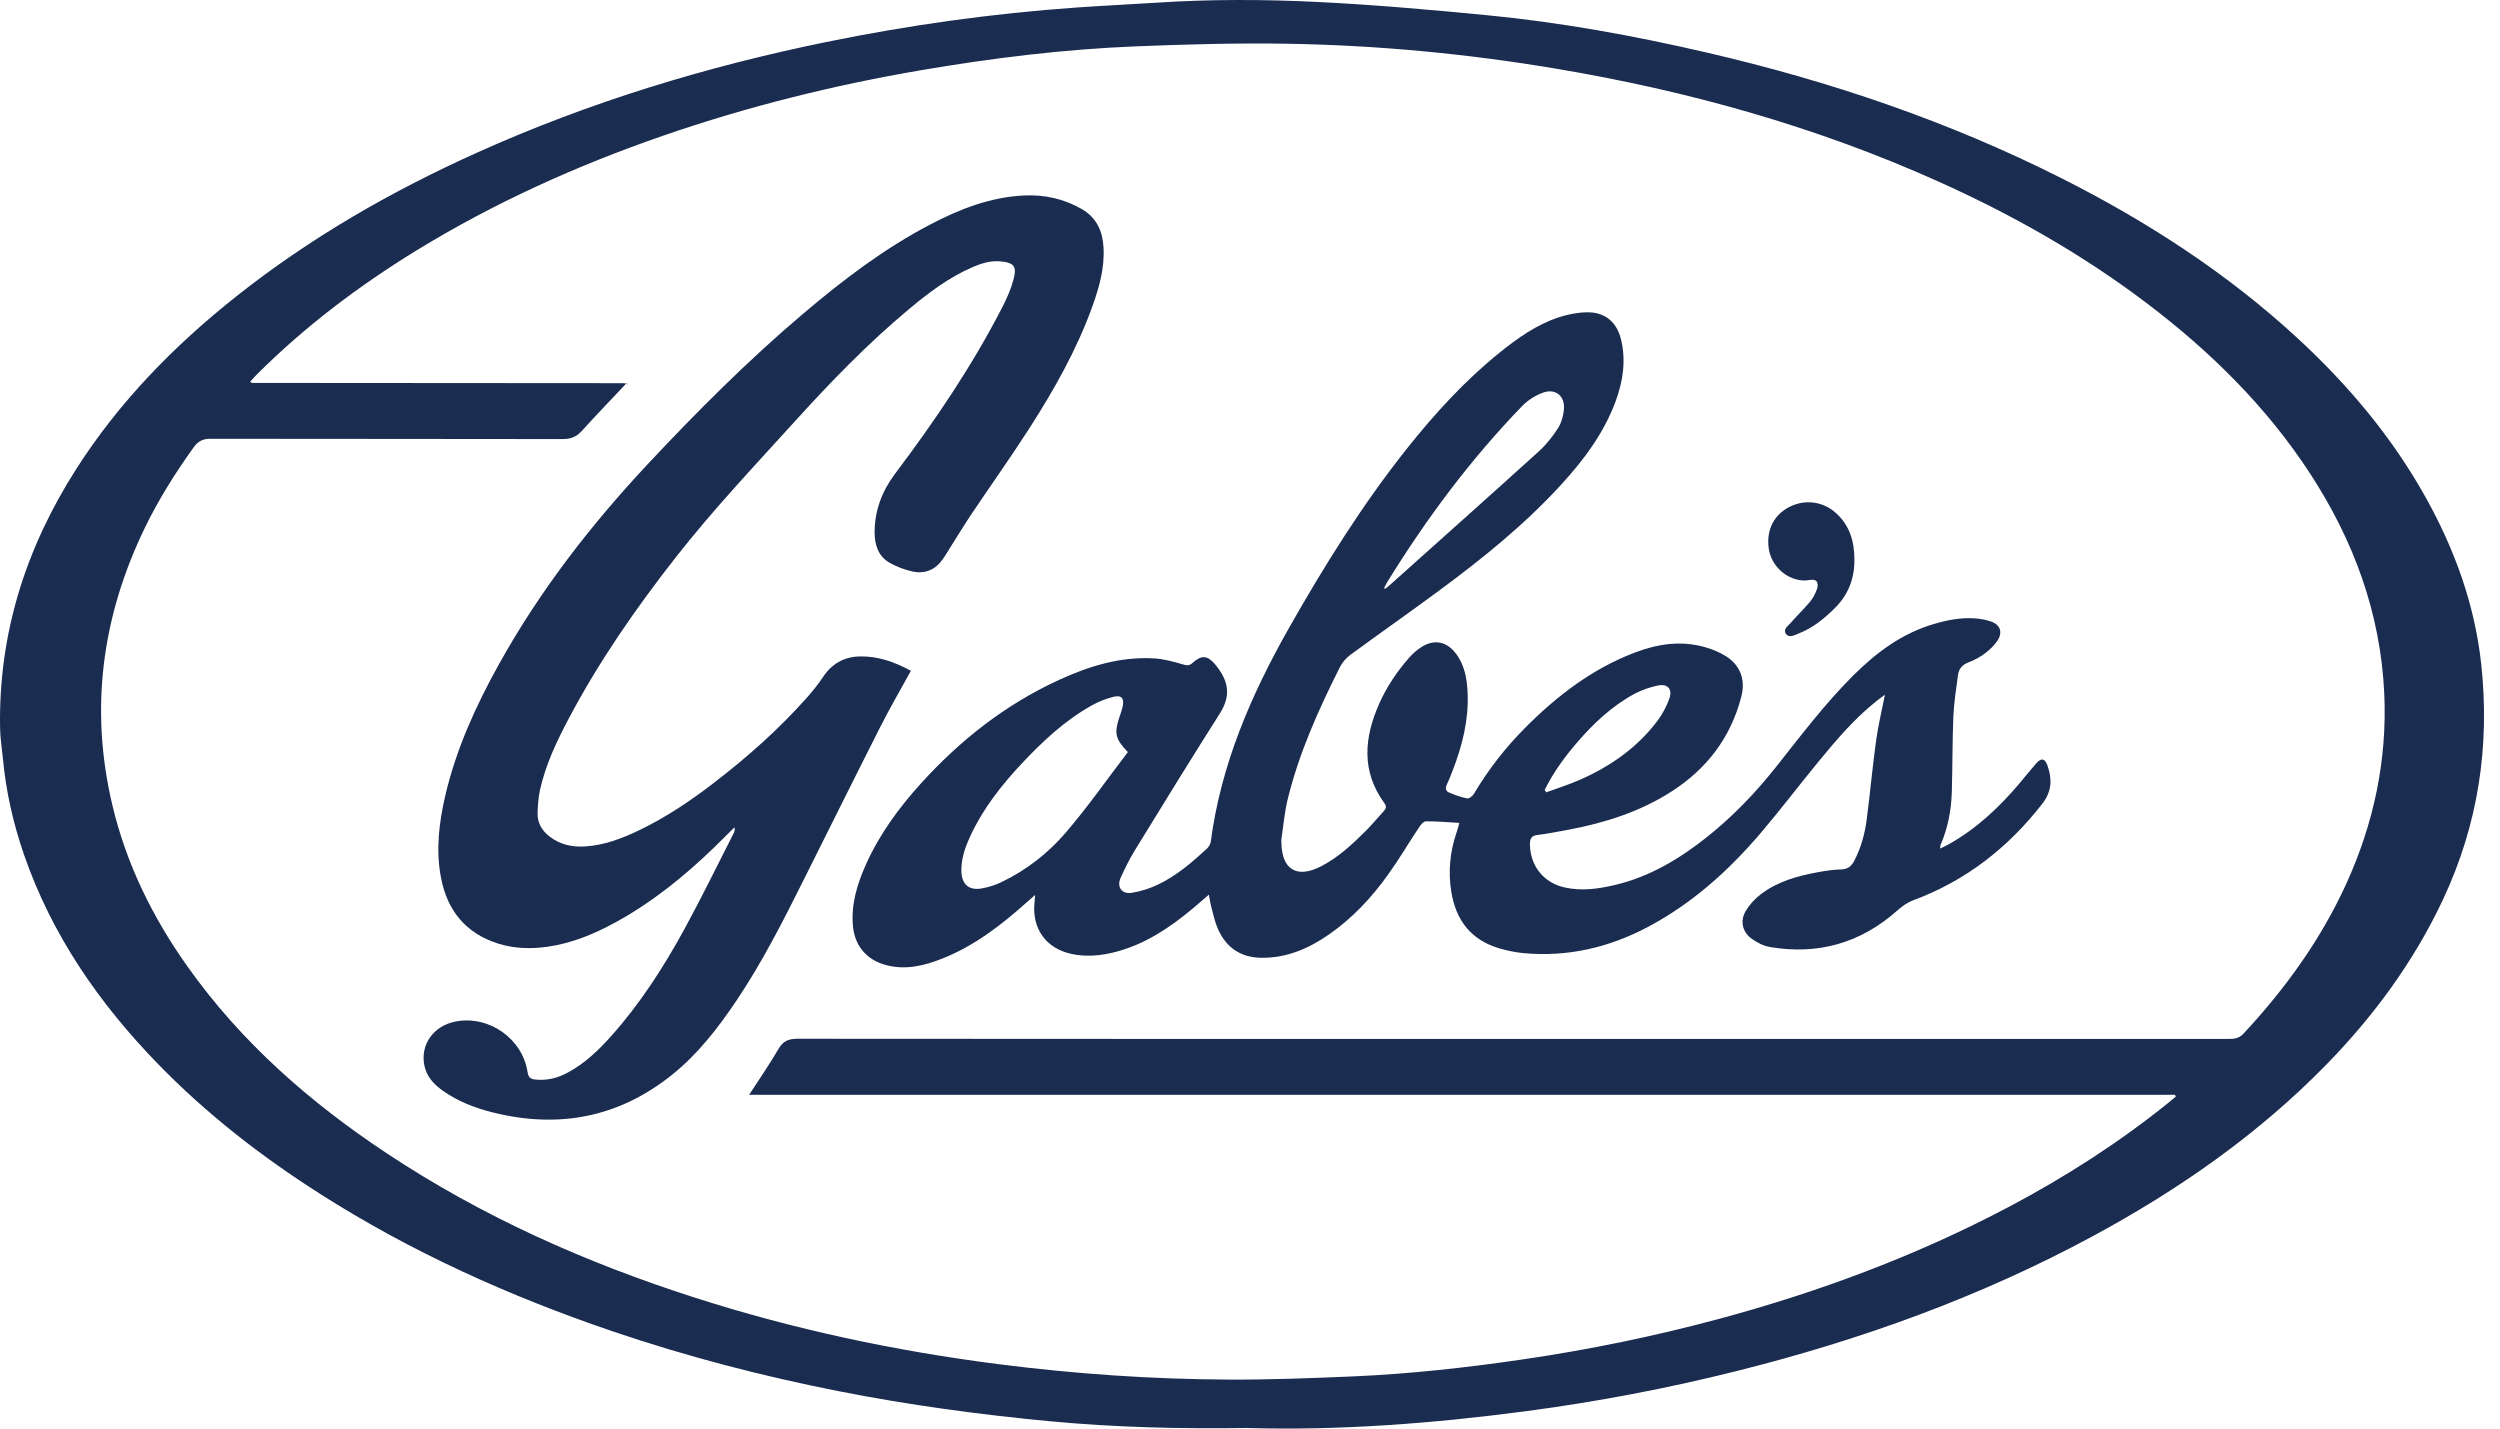
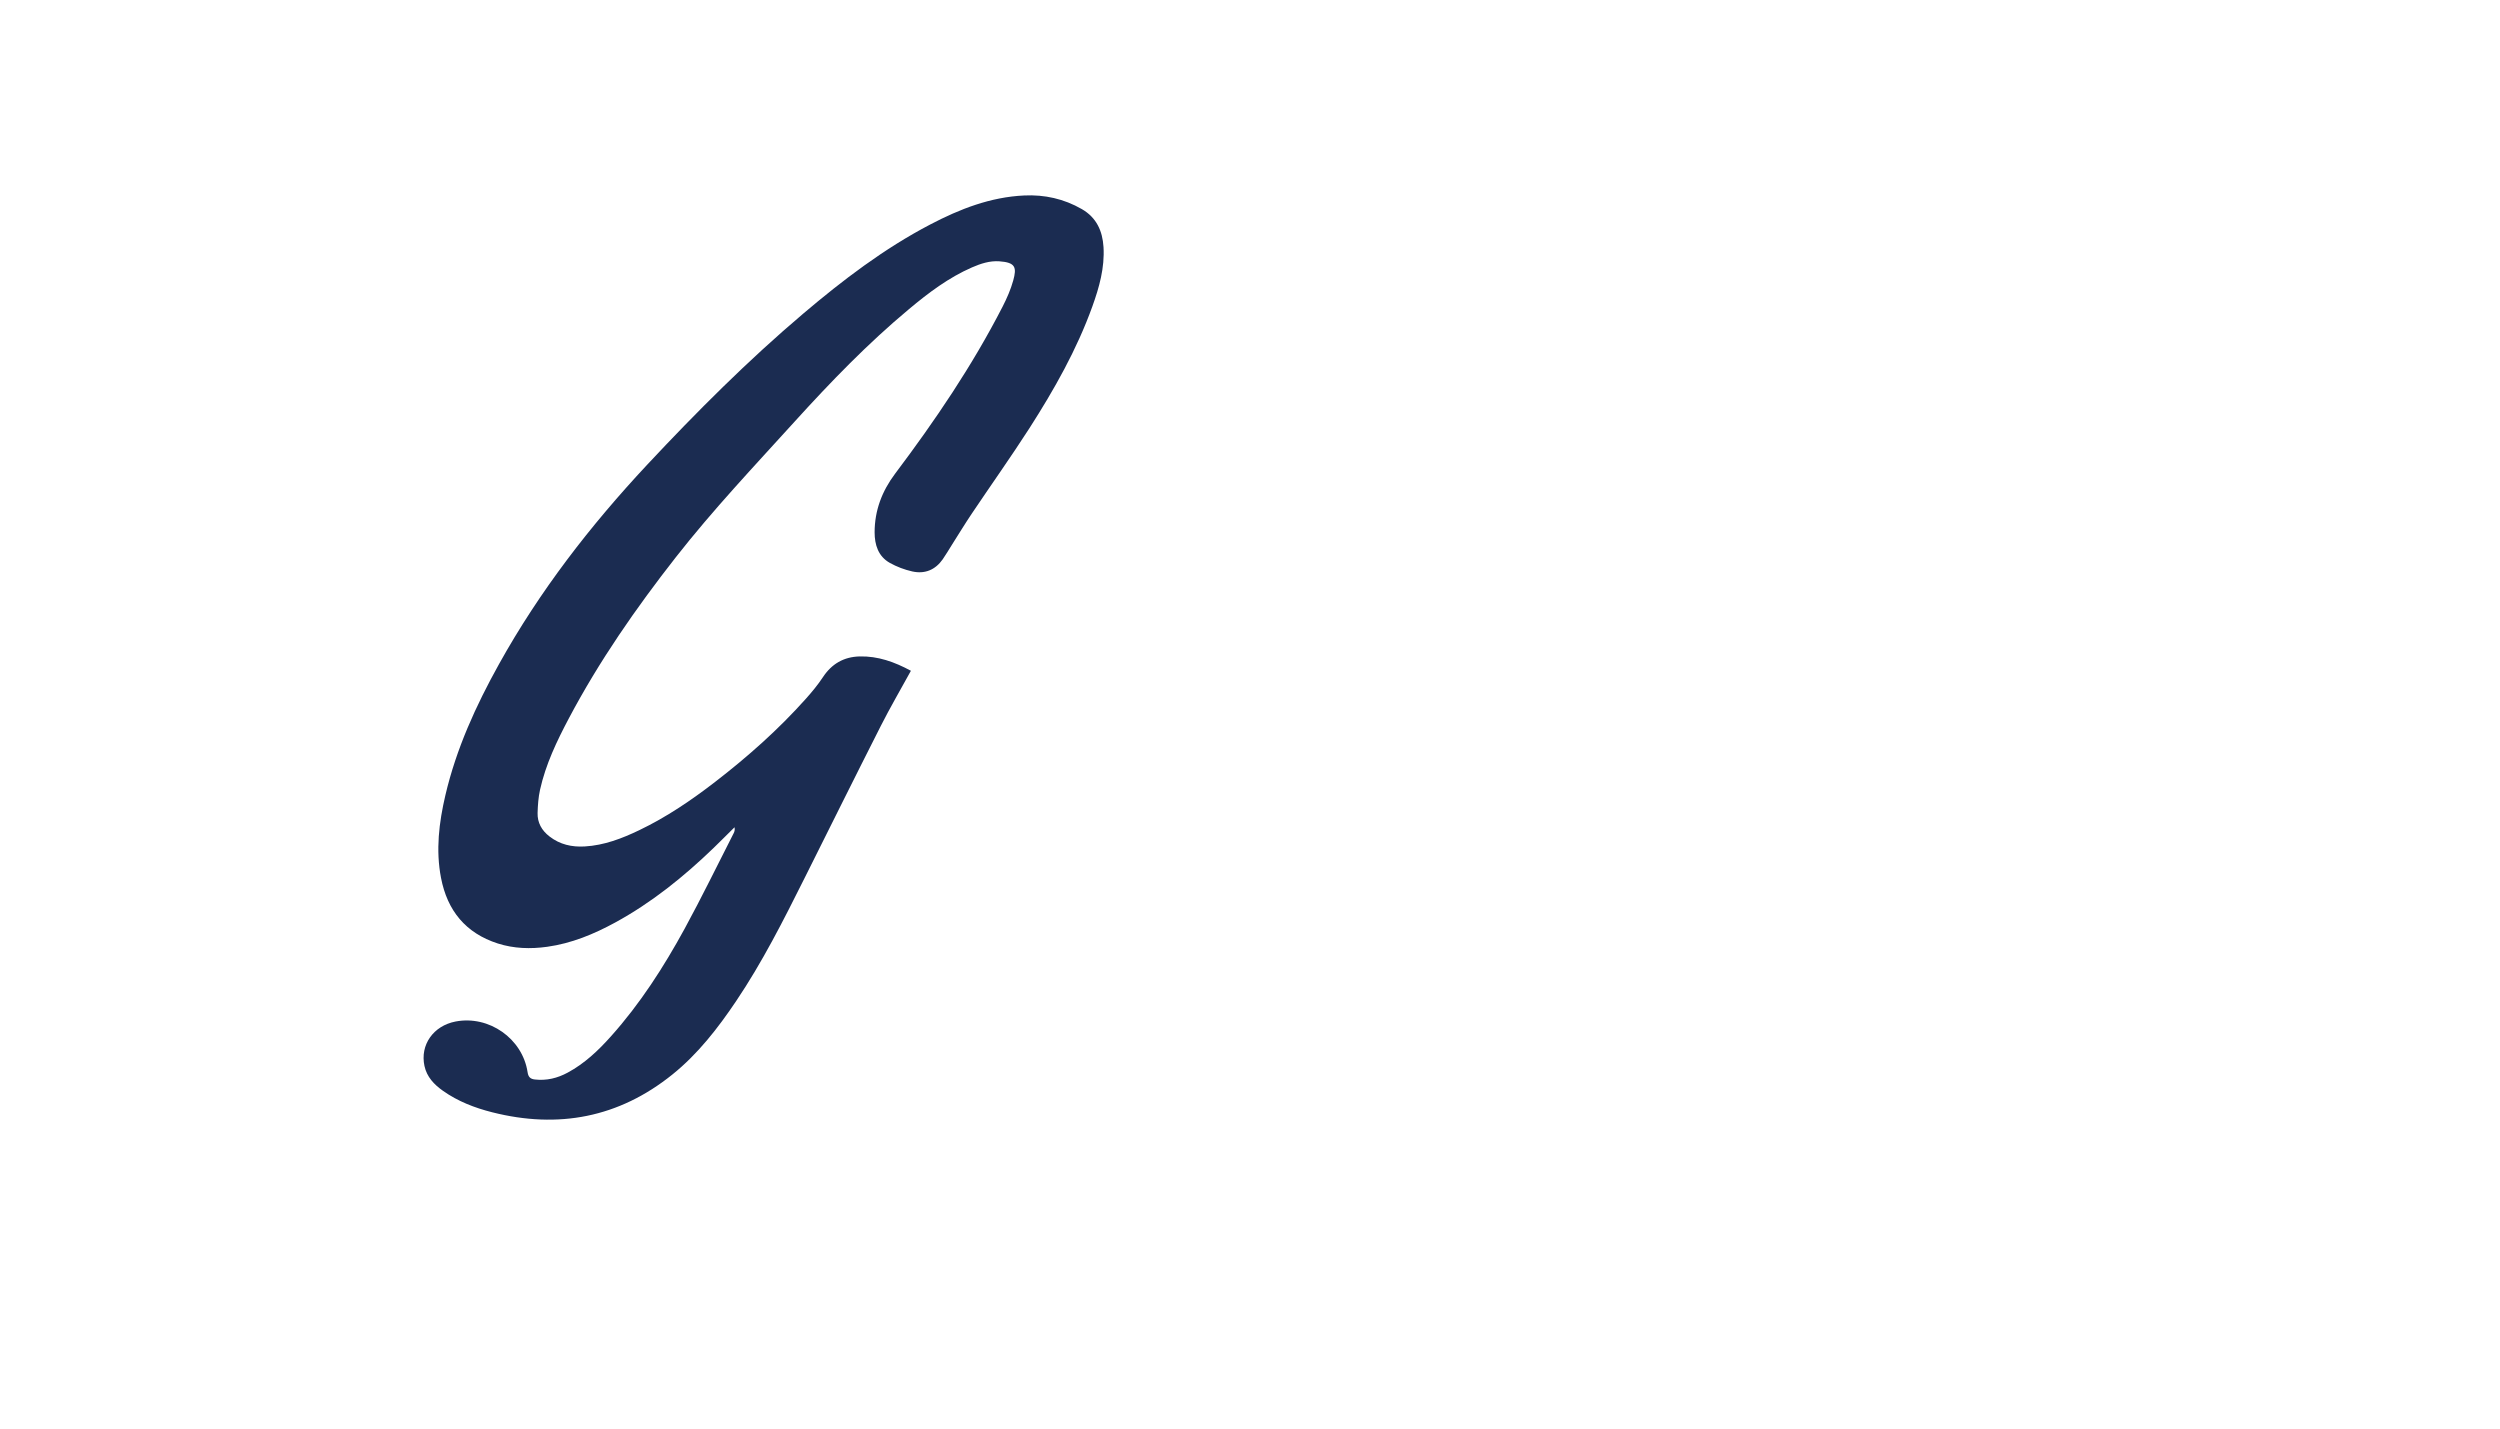
<svg xmlns="http://www.w3.org/2000/svg" width="84" height="48" viewBox="0 0 84 48" fill="none">
-   <path d="M41.954 47.98C39.619 48.014 37.461 47.958 35.306 47.757C32.917 47.532 30.543 47.21 28.189 46.746C25.61 46.237 23.071 45.578 20.583 44.732C17.127 43.557 13.815 42.068 10.731 40.099C8.772 38.849 6.946 37.432 5.323 35.764C3.338 33.725 1.747 31.432 0.808 28.722C0.446 27.673 0.2 26.597 0.098 25.491C0.066 25.152 0.008 24.814 0.003 24.474C-0.056 21.307 0.861 18.424 2.554 15.771C3.998 13.505 5.85 11.614 7.946 9.953C10.431 7.983 13.161 6.418 16.047 5.12C19.806 3.43 23.724 2.239 27.756 1.413C30.544 0.843 33.357 0.449 36.196 0.251C37.083 0.188 37.97 0.148 38.858 0.09C40.654 -0.028 42.455 -0.023 44.25 0.065C46.158 0.158 48.063 0.327 49.965 0.511C52.457 0.752 54.918 1.202 57.355 1.768C61.488 2.726 65.483 4.079 69.277 5.994C72.151 7.445 74.834 9.181 77.208 11.373C78.897 12.933 80.363 14.674 81.489 16.688C82.469 18.439 83.147 20.298 83.367 22.295C83.669 25.046 83.271 27.693 82.09 30.213C81.109 32.305 79.763 34.137 78.154 35.782C75.862 38.124 73.206 39.974 70.335 41.526C66.54 43.578 62.514 45.026 58.336 46.071C56.017 46.652 53.672 47.097 51.305 47.412C48.145 47.832 44.972 48.069 41.955 47.982L41.954 47.98ZM25.17 36.786C25.527 36.235 25.863 35.754 26.156 35.246C26.313 34.974 26.5 34.902 26.802 34.902C35.799 34.91 44.796 34.909 53.792 34.909C60.814 34.909 67.835 34.909 74.856 34.909C75.053 34.909 75.223 34.902 75.383 34.729C76.787 33.219 77.982 31.568 78.839 29.686C79.761 27.658 80.213 25.531 80.111 23.3C79.985 20.595 79.081 18.15 77.611 15.899C76.146 13.655 74.266 11.807 72.142 10.196C69.966 8.545 67.604 7.209 65.114 6.092C61.007 4.249 56.708 3.049 52.275 2.306C49.272 1.802 46.248 1.517 43.206 1.469C41.523 1.442 39.837 1.491 38.155 1.558C35.726 1.656 33.315 1.954 30.919 2.364C27.989 2.866 25.115 3.582 22.305 4.551C19.394 5.556 16.6 6.815 13.972 8.428C12.037 9.618 10.234 10.98 8.623 12.589C8.548 12.663 8.481 12.744 8.404 12.829C8.454 12.856 8.464 12.866 8.473 12.866C12.619 12.869 16.765 12.872 20.912 12.875C20.963 12.875 21.015 12.88 21.066 12.885C21.073 12.885 21.083 12.895 21.088 12.902C21.094 12.911 21.095 12.922 21.097 12.931C21.081 12.915 21.064 12.898 21.047 12.881C20.545 13.415 20.035 13.942 19.543 14.485C19.36 14.688 19.162 14.754 18.893 14.753C14.953 14.745 11.013 14.75 7.073 14.743C6.819 14.743 6.658 14.82 6.509 15.028C5.886 15.896 5.32 16.795 4.856 17.757C3.421 20.73 3.01 23.825 3.775 27.051C4.243 29.029 5.125 30.819 6.297 32.471C8.104 35.021 10.412 37.04 13.001 38.755C16.203 40.879 19.68 42.423 23.329 43.595C26.663 44.667 30.075 45.392 33.55 45.836C36.117 46.164 38.693 46.342 41.279 46.354C42.673 46.361 44.069 46.306 45.462 46.247C47.385 46.164 49.296 45.951 51.199 45.671C53.41 45.347 55.595 44.897 57.754 44.316C61.138 43.404 64.404 42.187 67.507 40.546C69.404 39.542 71.202 38.389 72.874 37.04C72.954 36.975 73.032 36.908 73.111 36.841C73.1 36.822 73.088 36.803 73.077 36.785H25.174L25.17 36.786Z" fill="#1B2C51" />
-   <path d="M65.188 28.515C65.3 28.458 65.389 28.417 65.474 28.37C66.427 27.837 67.203 27.099 67.898 26.27C68.071 26.063 68.238 25.852 68.415 25.651C68.585 25.458 68.706 25.477 68.793 25.717C68.957 26.171 68.941 26.595 68.625 27.001C67.476 28.481 66.053 29.592 64.29 30.248C64.082 30.326 63.916 30.447 63.75 30.593C62.522 31.686 61.089 32.095 59.471 31.82C59.257 31.784 59.038 31.673 58.858 31.543C58.542 31.315 58.458 30.942 58.657 30.607C58.786 30.392 58.97 30.192 59.17 30.041C59.727 29.619 60.386 29.434 61.061 29.31C61.325 29.262 61.593 29.218 61.86 29.213C62.094 29.209 62.213 29.098 62.311 28.908C62.531 28.479 62.657 28.02 62.719 27.549C62.835 26.657 62.916 25.761 63.039 24.871C63.107 24.372 63.228 23.881 63.333 23.344C63.228 23.421 63.134 23.488 63.044 23.56C62.304 24.151 61.694 24.868 61.098 25.595C60.435 26.402 59.804 27.236 59.126 28.029C58.056 29.278 56.843 30.363 55.378 31.141C54.067 31.837 52.676 32.163 51.191 32.025C50.915 31.999 50.638 31.942 50.372 31.863C49.429 31.584 48.922 30.926 48.765 29.972C48.653 29.283 48.718 28.612 48.946 27.954C48.975 27.869 48.996 27.78 49.034 27.649C48.64 27.627 48.274 27.594 47.909 27.597C47.829 27.597 47.733 27.72 47.675 27.806C47.326 28.331 47.006 28.876 46.639 29.387C46.089 30.156 45.448 30.844 44.667 31.389C43.985 31.864 43.249 32.189 42.394 32.182C41.68 32.176 41.195 31.836 40.917 31.2C40.811 30.956 40.759 30.688 40.689 30.429C40.66 30.324 40.648 30.213 40.619 30.06C40.41 30.239 40.243 30.388 40.07 30.532C39.293 31.18 38.462 31.733 37.467 31.989C36.992 32.112 36.509 32.156 36.025 32.057C35.151 31.879 34.665 31.204 34.76 30.317C34.767 30.259 34.769 30.199 34.779 30.07C34.651 30.183 34.569 30.255 34.488 30.327C33.636 31.088 32.737 31.782 31.663 32.207C31.062 32.446 30.442 32.6 29.787 32.431C29.117 32.259 28.71 31.777 28.656 31.085C28.599 30.361 28.806 29.693 29.096 29.045C29.553 28.024 30.207 27.135 30.954 26.312C32.275 24.857 33.796 23.663 35.59 22.842C36.595 22.381 37.642 22.059 38.764 22.121C39.098 22.139 39.433 22.232 39.756 22.327C39.896 22.368 39.969 22.366 40.079 22.266C40.361 22.007 40.575 22.02 40.818 22.31C41.288 22.871 41.372 23.366 40.986 23.974C40.028 25.483 39.091 27.007 38.155 28.531C37.966 28.838 37.802 29.163 37.654 29.492C37.515 29.802 37.69 30.051 38.024 29.999C38.325 29.951 38.628 29.856 38.903 29.724C39.525 29.429 40.046 28.983 40.548 28.518C40.611 28.46 40.669 28.369 40.681 28.286C41.021 25.699 42.03 23.359 43.304 21.111C44.498 19.004 45.776 16.953 47.287 15.055C48.217 13.888 49.219 12.789 50.384 11.85C50.989 11.362 51.624 10.911 52.37 10.663C52.678 10.561 53.014 10.496 53.337 10.493C53.933 10.489 54.327 10.825 54.467 11.406C54.637 12.113 54.535 12.803 54.288 13.475C53.893 14.552 53.218 15.452 52.452 16.288C51.217 17.637 49.8 18.777 48.335 19.858C47.353 20.583 46.354 21.283 45.37 22.005C45.227 22.111 45.098 22.262 45.018 22.421C44.302 23.845 43.649 25.297 43.267 26.852C43.16 27.291 43.123 27.748 43.055 28.196C43.05 28.236 43.054 28.279 43.055 28.32C43.072 29.224 43.579 29.526 44.388 29.108C44.965 28.811 45.434 28.372 45.889 27.919C46.101 27.708 46.29 27.474 46.495 27.254C46.577 27.166 46.593 27.094 46.515 26.986C45.731 25.909 45.836 24.78 46.344 23.638C46.593 23.078 46.935 22.57 47.338 22.109C47.465 21.963 47.616 21.829 47.78 21.728C48.197 21.474 48.602 21.555 48.904 21.941C49.213 22.334 49.291 22.803 49.312 23.283C49.352 24.189 49.134 25.047 48.812 25.884C48.749 26.048 48.686 26.212 48.61 26.37C48.552 26.49 48.585 26.586 48.689 26.63C48.886 26.713 49.091 26.788 49.3 26.828C49.364 26.84 49.481 26.745 49.525 26.671C50.008 25.856 50.585 25.116 51.252 24.447C52.32 23.375 53.504 22.468 54.933 21.925C55.693 21.636 56.474 21.516 57.272 21.74C57.527 21.811 57.784 21.914 58.005 22.057C58.486 22.368 58.652 22.852 58.508 23.408C58.152 24.787 57.347 25.837 56.157 26.599C55.096 27.279 53.918 27.651 52.689 27.881C52.344 27.946 51.998 28.012 51.651 28.057C51.445 28.083 51.404 28.191 51.406 28.372C51.415 29.094 51.865 29.661 52.574 29.819C53.144 29.947 53.707 29.866 54.263 29.735C55.425 29.461 56.422 28.864 57.346 28.131C58.217 27.44 58.981 26.643 59.671 25.774C60.506 24.721 61.315 23.646 62.271 22.695C63.049 21.92 63.913 21.276 64.987 20.964C65.426 20.835 65.872 20.747 66.331 20.776C66.525 20.788 66.723 20.821 66.905 20.885C67.2 20.988 67.295 21.238 67.128 21.504C67.021 21.674 66.866 21.824 66.705 21.946C66.534 22.076 66.337 22.182 66.137 22.258C65.925 22.338 65.815 22.479 65.788 22.687C65.727 23.146 65.653 23.607 65.633 24.069C65.598 24.915 65.606 25.763 65.581 26.61C65.562 27.223 65.45 27.822 65.203 28.389C65.192 28.414 65.196 28.445 65.189 28.516L65.188 28.515ZM37.897 25.271C37.474 24.83 37.435 24.647 37.606 24.113C37.648 23.985 37.699 23.86 37.724 23.728C37.778 23.457 37.676 23.344 37.407 23.414C37.16 23.478 36.914 23.573 36.691 23.698C35.788 24.201 35.04 24.901 34.338 25.648C33.65 26.381 33.03 27.168 32.604 28.089C32.43 28.466 32.291 28.854 32.303 29.279C32.316 29.716 32.556 29.928 32.989 29.851C33.21 29.811 33.432 29.741 33.635 29.646C34.477 29.245 35.21 28.674 35.809 27.976C36.547 27.117 37.199 26.182 37.895 25.271H37.897ZM46.504 19.759C46.515 19.767 46.525 19.777 46.537 19.785C46.567 19.764 46.599 19.746 46.626 19.722C48.318 18.207 50.013 16.698 51.697 15.173C51.947 14.948 52.163 14.674 52.346 14.391C52.463 14.209 52.529 13.972 52.548 13.753C52.587 13.3 52.259 13.038 51.835 13.196C51.583 13.29 51.332 13.449 51.145 13.642C49.408 15.438 47.924 17.43 46.614 19.554C46.574 19.62 46.541 19.691 46.504 19.759ZM51.901 26.539C51.918 26.567 51.934 26.595 51.95 26.623C52.325 26.485 52.706 26.367 53.071 26.207C54.099 25.757 55.002 25.13 55.686 24.226C55.858 24 55.996 23.735 56.092 23.468C56.202 23.16 56.034 22.968 55.715 23.032C55.445 23.087 55.174 23.178 54.931 23.307C54.174 23.712 53.556 24.293 52.999 24.937C52.573 25.43 52.192 25.955 51.901 26.54V26.539Z" fill="#1B2C51" />
  <path d="M30.607 22.538C30.256 23.177 29.908 23.773 29.597 24.387C28.733 26.091 27.884 27.804 27.029 29.513C26.324 30.924 25.614 32.33 24.732 33.64C24.12 34.549 23.451 35.412 22.593 36.103C20.794 37.551 18.762 37.935 16.54 37.373C15.95 37.224 15.384 37.006 14.882 36.65C14.586 36.441 14.341 36.185 14.262 35.817C14.109 35.108 14.561 34.467 15.306 34.323C16.429 34.107 17.557 34.896 17.727 36.027C17.751 36.186 17.818 36.254 17.972 36.271C18.367 36.316 18.731 36.226 19.076 36.039C19.643 35.733 20.103 35.297 20.527 34.822C21.509 33.725 22.3 32.492 23.003 31.206C23.579 30.15 24.104 29.068 24.651 27.997C24.679 27.943 24.697 27.882 24.68 27.796C24.446 28.027 24.215 28.261 23.978 28.49C22.974 29.458 21.896 30.329 20.666 30.999C19.949 31.39 19.201 31.698 18.386 31.812C17.826 31.89 17.269 31.874 16.726 31.701C15.645 31.353 15.029 30.595 14.818 29.496C14.638 28.562 14.75 27.639 14.964 26.724C15.33 25.158 15.99 23.71 16.768 22.312C18.131 19.86 19.835 17.66 21.745 15.615C23.408 13.837 25.127 12.116 26.986 10.54C28.319 9.41 29.705 8.353 31.26 7.541C32.25 7.023 33.281 6.62 34.415 6.568C35.1 6.536 35.748 6.68 36.348 7.025C36.841 7.308 37.045 7.759 37.078 8.302C37.12 8.995 36.935 9.651 36.704 10.294C36.18 11.75 35.421 13.089 34.59 14.386C33.965 15.358 33.294 16.301 32.65 17.261C32.422 17.601 32.209 17.951 31.989 18.298C31.884 18.463 31.786 18.634 31.675 18.793C31.424 19.151 31.07 19.294 30.65 19.2C30.39 19.141 30.13 19.043 29.898 18.913C29.507 18.693 29.387 18.302 29.387 17.885C29.388 17.154 29.633 16.505 30.075 15.917C31.417 14.134 32.668 12.291 33.688 10.302C33.832 10.021 33.961 9.726 34.045 9.423C34.165 8.987 34.125 8.819 33.58 8.78C33.255 8.757 32.953 8.857 32.66 8.984C31.874 9.327 31.197 9.839 30.545 10.384C29.159 11.539 27.909 12.833 26.699 14.167C25.34 15.665 23.949 17.137 22.701 18.732C21.365 20.439 20.131 22.214 19.116 24.132C18.71 24.9 18.334 25.683 18.145 26.537C18.089 26.79 18.071 27.054 18.063 27.313C18.054 27.642 18.201 27.903 18.463 28.105C18.814 28.377 19.215 28.466 19.647 28.441C20.302 28.403 20.902 28.172 21.484 27.892C22.396 27.454 23.229 26.889 24.028 26.272C25.123 25.427 26.155 24.512 27.077 23.479C27.281 23.25 27.48 23.011 27.648 22.756C27.944 22.306 28.35 22.07 28.883 22.056C29.497 22.041 30.052 22.239 30.606 22.538H30.607Z" fill="#1B2C51" />
-   <path d="M62.308 18.805C62.312 19.432 62.109 19.975 61.659 20.424C61.298 20.786 60.906 21.102 60.426 21.289C60.289 21.343 60.108 21.45 60.003 21.289C59.906 21.142 60.079 21.032 60.169 20.928C60.316 20.756 60.48 20.598 60.631 20.428C60.74 20.305 60.861 20.184 60.938 20.041C61.012 19.904 61.102 19.721 61.066 19.594C61.013 19.412 60.799 19.503 60.653 19.505C60.053 19.511 59.507 19.029 59.427 18.413C59.349 17.81 59.598 17.31 60.109 17.04C60.637 16.763 61.253 16.843 61.692 17.241C62.155 17.662 62.309 18.202 62.308 18.804V18.805Z" fill="#1B2C51" />
</svg>